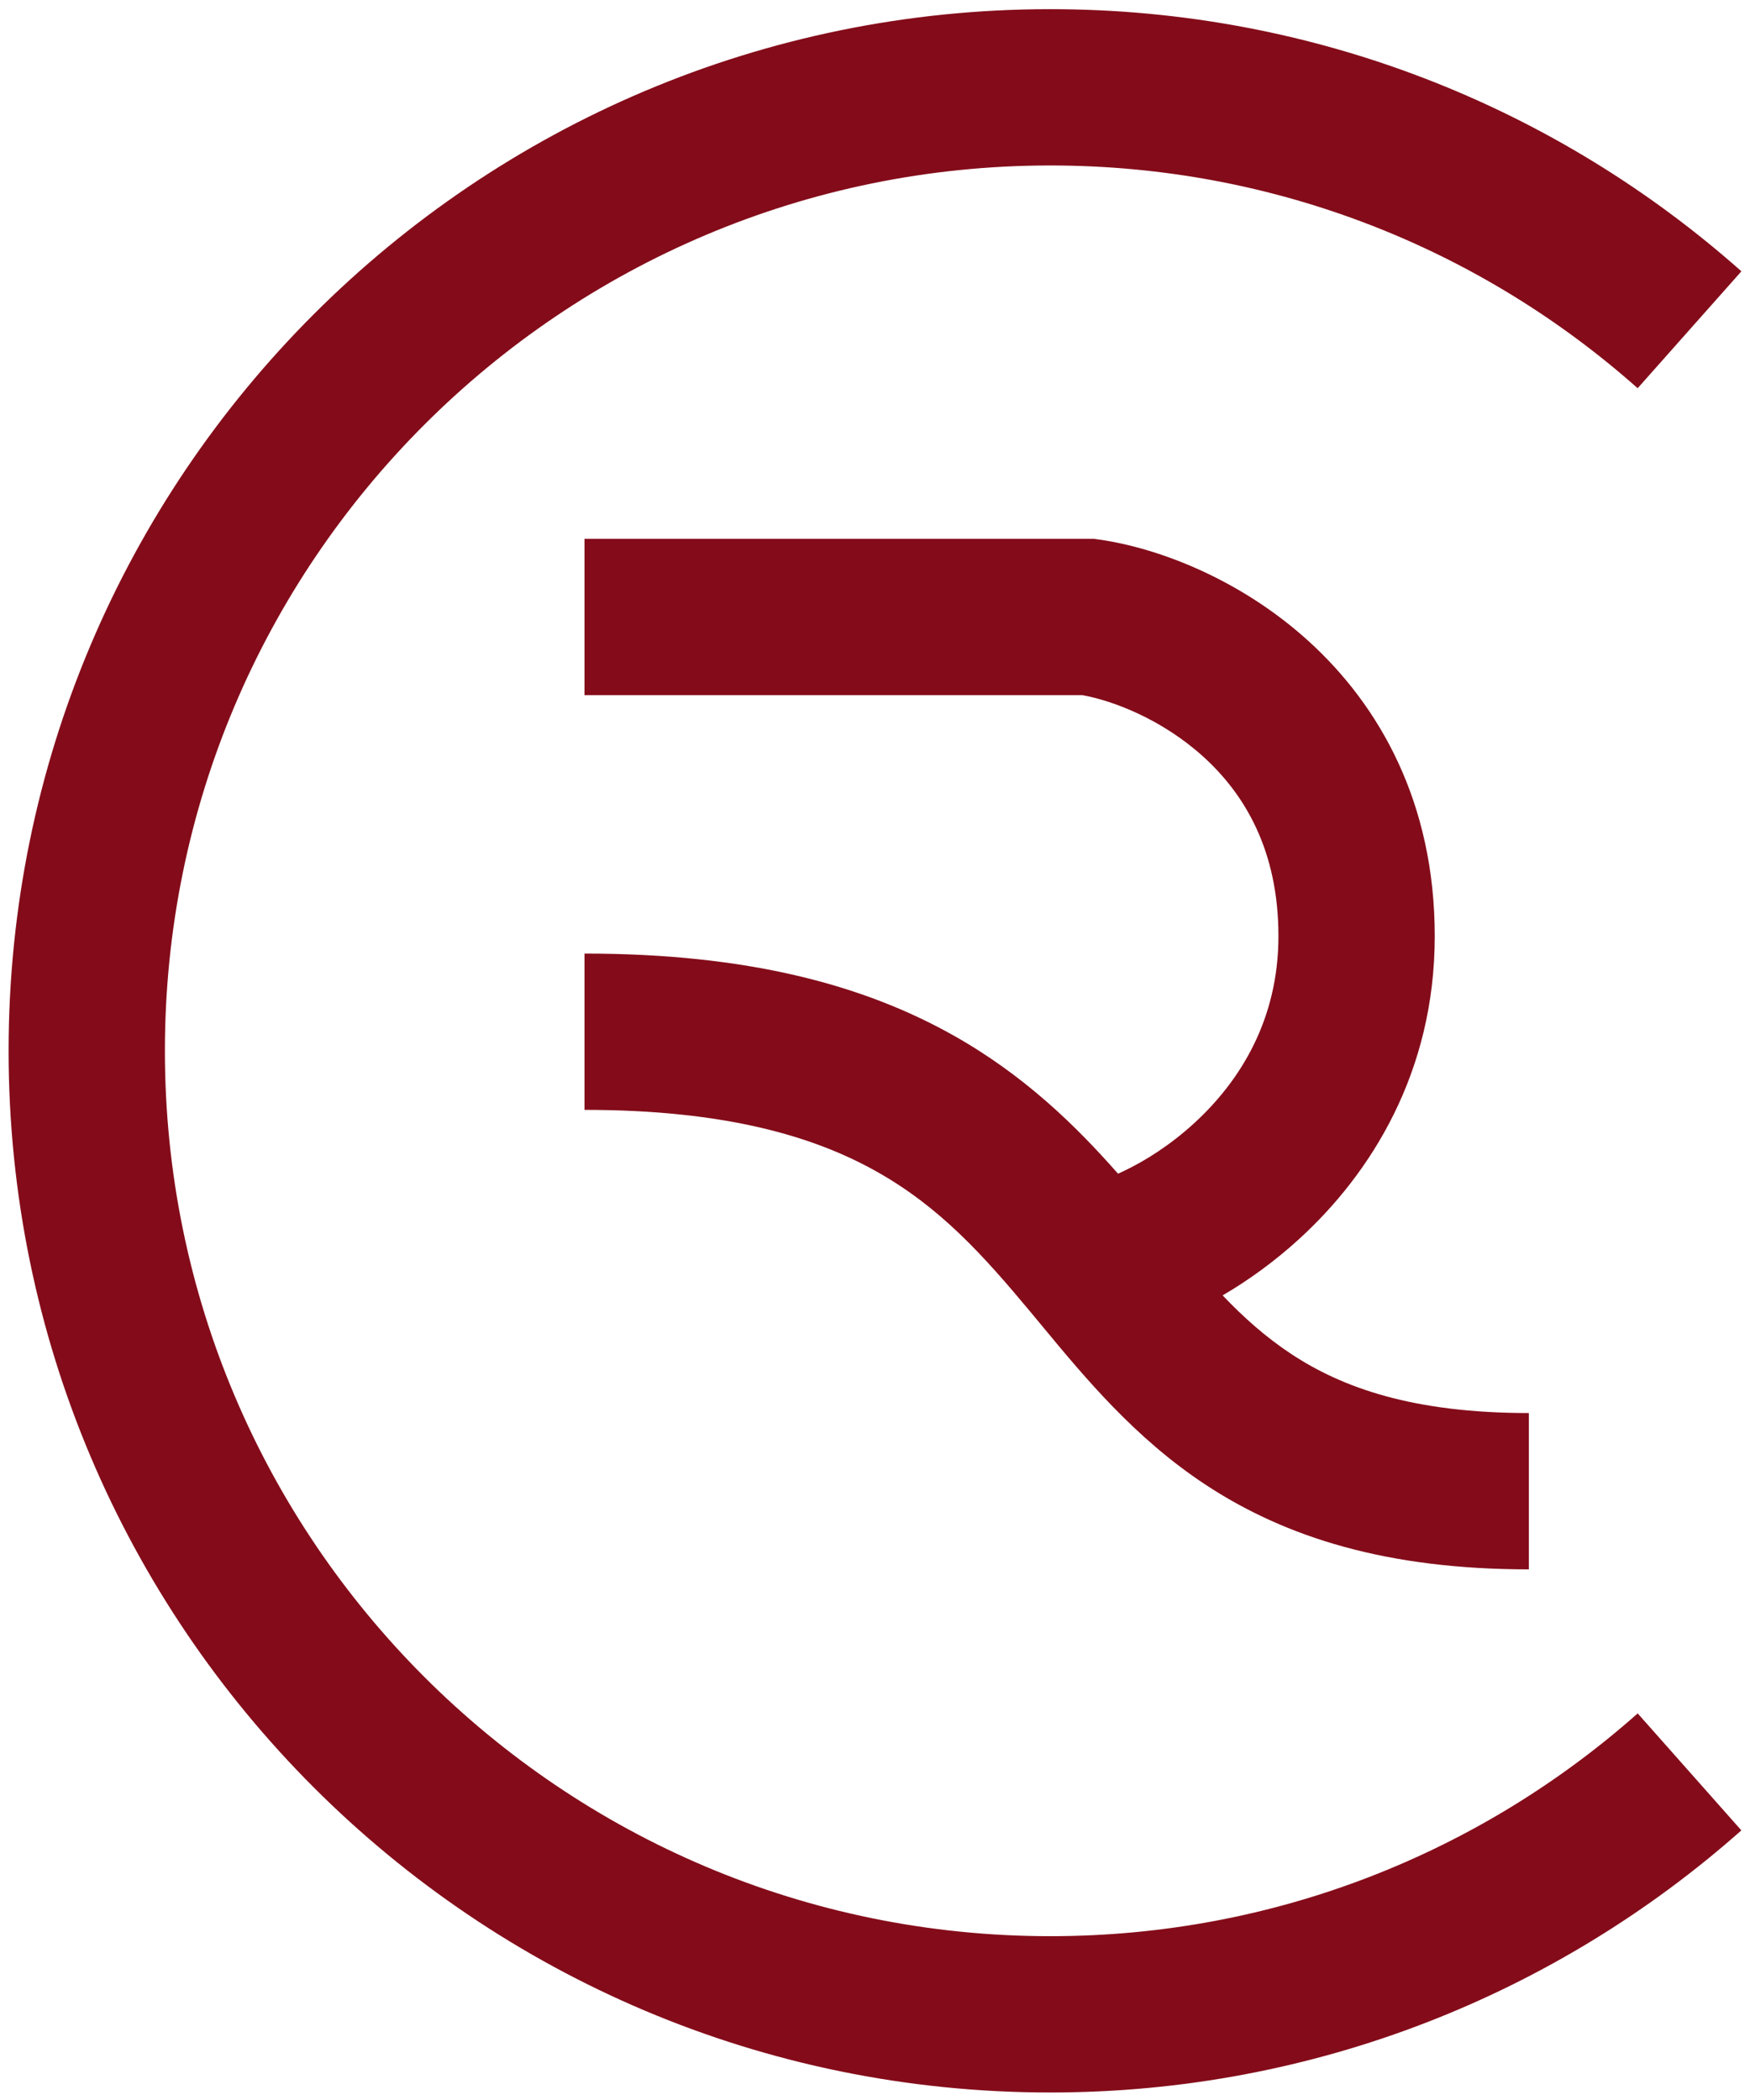
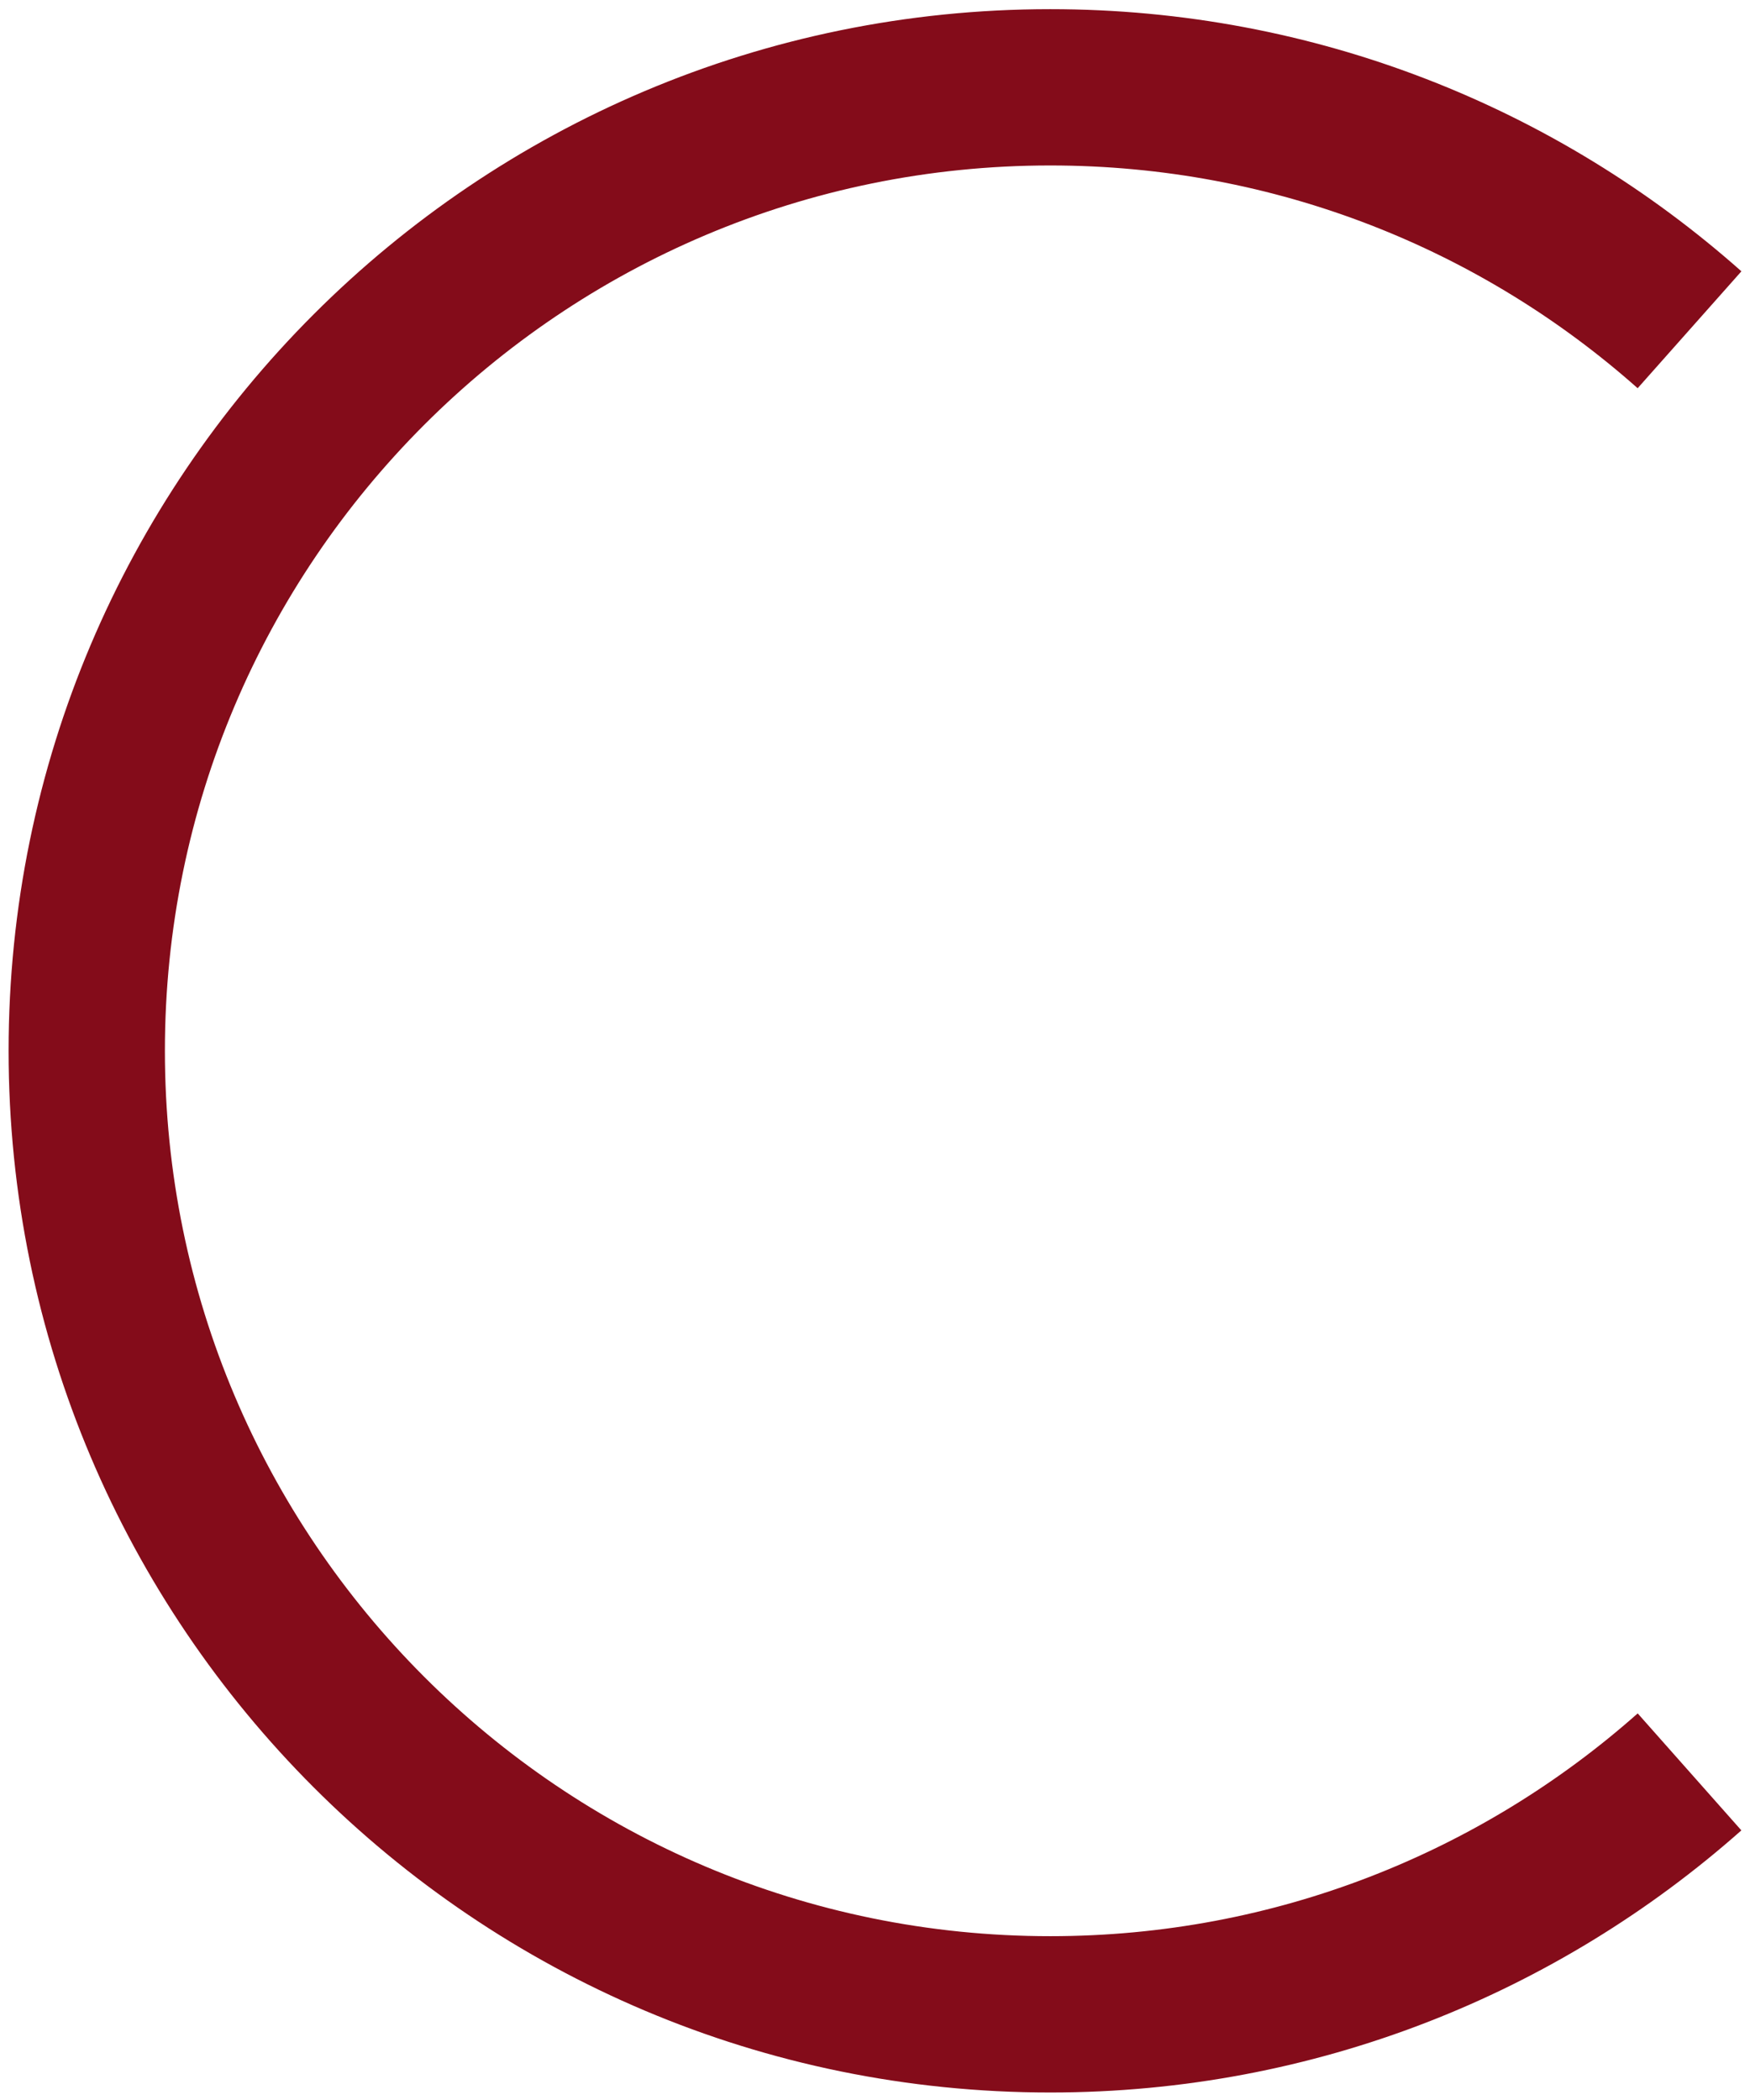
<svg xmlns="http://www.w3.org/2000/svg" width="105" height="126" viewBox="0 0 105 126" fill="none">
  <path fill-rule="evenodd" clip-rule="evenodd" d="M0.516 63.05C0.516 28.535 28.501 0.55 63.016 0.55C78.925 0.55 93.452 6.486 104.485 16.279L98.259 23.293C88.88 14.968 76.549 9.928 63.016 9.928C33.68 9.928 9.894 33.715 9.894 63.05C9.894 92.385 33.68 116.171 63.016 116.171C76.546 116.171 88.879 111.119 98.262 102.804L104.482 109.823C93.453 119.597 78.928 125.55 63.016 125.55C28.501 125.55 0.516 97.565 0.516 63.05Z" fill="#840C1A" />
-   <path fill-rule="evenodd" clip-rule="evenodd" d="M64.936 41.708H35.069V32.33H65.644L65.976 32.377C69.499 32.883 74.41 34.741 78.514 38.467C82.757 42.32 86.085 48.142 86.085 56.168C86.085 64.357 82.239 70.424 77.951 74.338C76.456 75.704 74.884 76.831 73.358 77.724C74.639 79.065 75.952 80.236 77.489 81.249C80.526 83.249 84.739 84.783 91.732 84.783V94.162C83.22 94.162 77.143 92.25 72.331 89.081C68.104 86.297 65.093 82.658 62.526 79.556C62.282 79.262 62.043 78.973 61.807 78.69C58.974 75.29 56.397 72.431 52.605 70.298C48.862 68.192 43.547 66.592 35.069 66.592V57.214C44.774 57.214 51.757 59.06 57.203 62.124C61.463 64.52 64.542 67.538 67.081 70.421C67.192 70.372 67.309 70.319 67.43 70.261C68.717 69.65 70.216 68.701 71.628 67.412C74.425 64.858 76.706 61.162 76.706 56.168C76.706 51.012 74.669 47.644 72.209 45.411C69.743 43.172 66.798 42.043 64.936 41.708Z" fill="#840C1A" />
</svg>